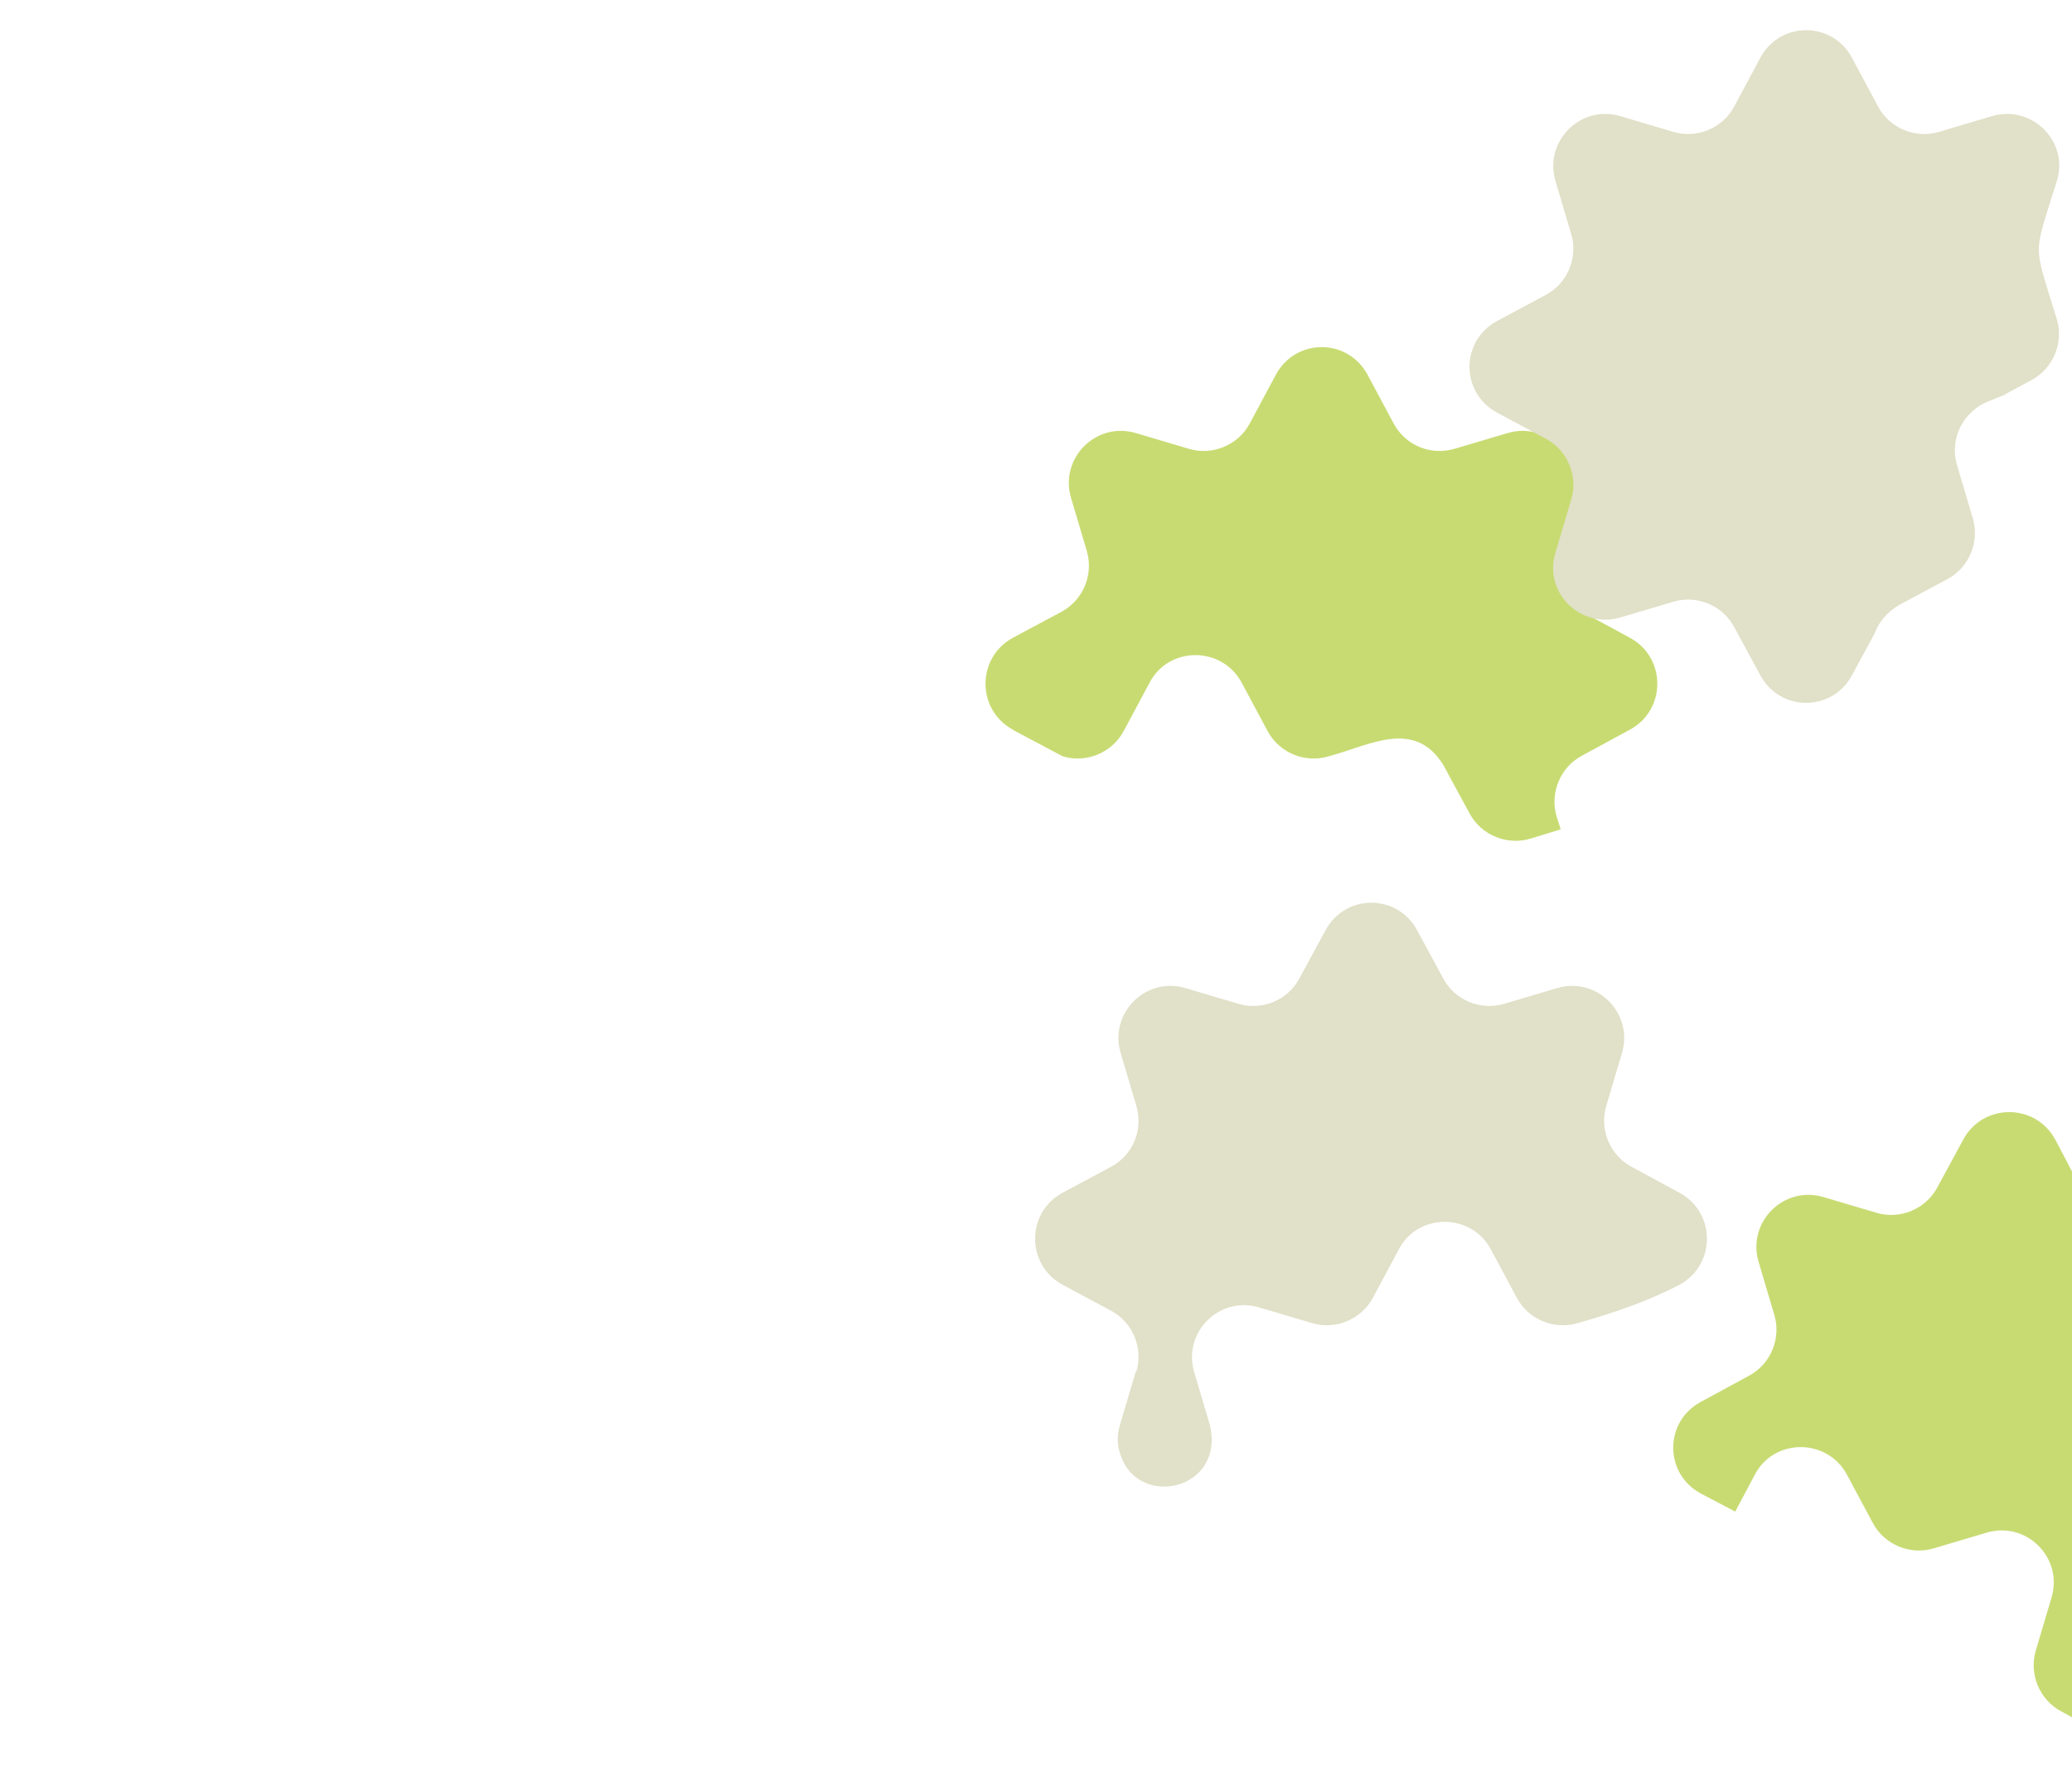
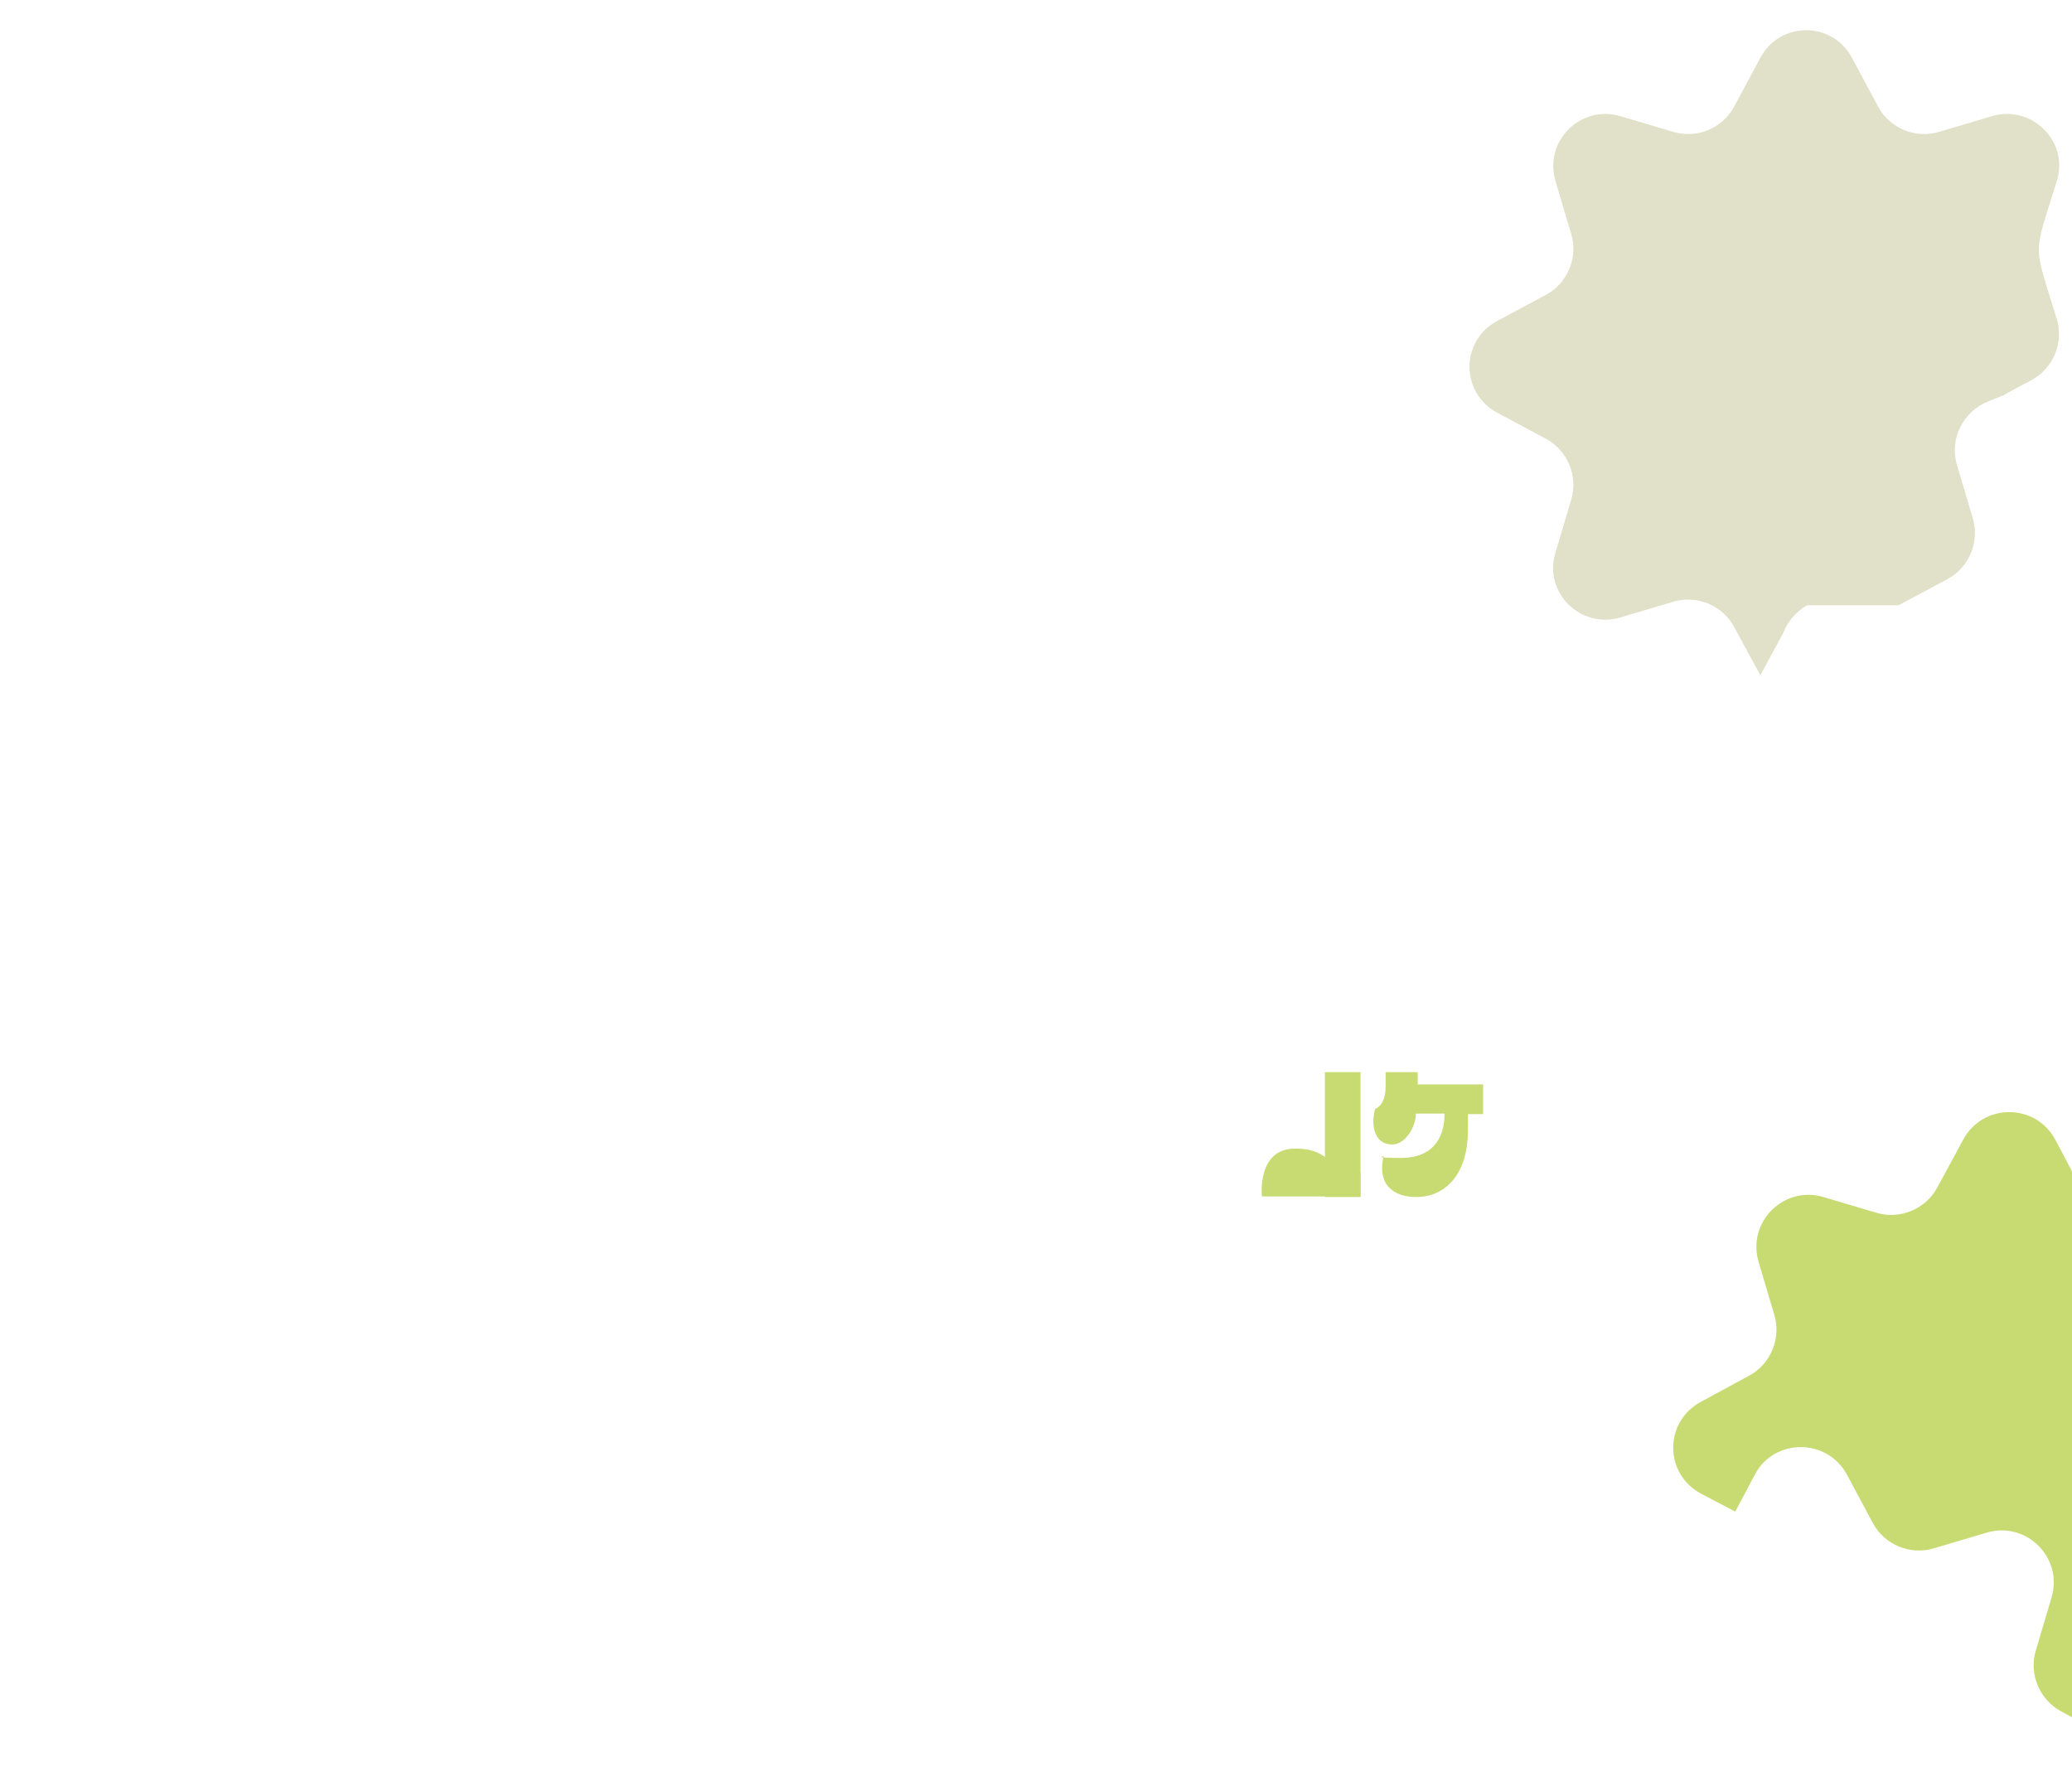
<svg xmlns="http://www.w3.org/2000/svg" version="1.1" viewBox="0 0 355 305.2">
  <defs>
    <style>
      .cls-1 {
        fill: #e1e0c8;
      }

      .cls-2 {
        fill: #c8db73;
      }
    </style>
  </defs>
  <g>
    <g id="_レイヤー_1" data-name="レイヤー_1">
      <g id="_レイヤー_1-2" data-name="_レイヤー_1">
-         <path class="cls-2" d="M173.8,125.2l8.3,4.4h0c4,1.2,8.4-.6,10.4-4.3l4.5-8.4c3.3-6.2,12.3-6.2,15.7,0l4.5,8.4c2,3.7,6.4,5.5,10.4,4.3,6.9-1.8,14.7-6.6,19.7,1.5l4.5,8.3c2,3.7,6.4,5.5,10.4,4.3l5.2-1.6-.7-2.2c-1.2-4,.6-8.4,4.3-10.4l8.3-4.5c6.2-3.4,6.2-12.3,0-15.7l-8.3-4.5c-3.7-2-5.5-6.4-4.3-10.4l2.7-9.1c2-6.8-4.3-13.1-11.1-11.1l-9.1,2.7c-4.1,1.2-8.4-.6-10.4-4.3l-4.5-8.4c-3.4-6.3-12.3-6.3-15.7,0l-4.5,8.4c-2,3.7-6.4,5.5-10.4,4.3l-9.1-2.7c-6.8-2-13.1,4.3-11.1,11.1l2.7,9.1c1.2,4-.6,8.4-4.3,10.4l-8.4,4.5c-6.2,3.4-6.2,12.3,0,15.7l.3.2Z" />
        <path class="cls-2" d="M233.1,205h-16.9s-.9-8.2,5.7-8.2,5.4,4.1,11.2,4.1v4.1-0Z" />
-         <path class="cls-2" d="M230.3,183.7h-14.1v5.4h14.1v-5.4Z" />
        <path class="cls-2" d="M233.1,183.7h-6.1v21.4h6.1v-21.4Z" />
        <path class="cls-2" d="M237.4,183.7v2.5c0,3.3-1.8,3.8-1.8,3.8,0,0-.3,1-.3,2.2,0,1.8.8,3.9,3.2,3.9s4.1-3.2,4.1-5.3h4.9c0,4.5-2.3,7.6-7.4,7.6s-3-.3-3-.3c0,0-.3.7-.3,2.1,0,3.3,2.5,4.9,5.8,4.9,5.5,0,8.9-4.5,8.9-11.3v-3.7l-.8.8h3.4v-5.1h-11.2v-2.1h-5.6l.1 0Z" />
-         <path class="cls-1" d="M325.3,103.7l8.4-4.5c3.7-2,5.5-6.4,4.3-10.4l-2.7-9.1c-1.4-4.8,1.3-9.3,5.3-10.9s2.3-.9,3.4-1.5l4.1-2.2c3.7-2,5.5-6.4,4.3-10.4-4.1-13.5-4.1-10.4,0-23.7,2.1-6.8-4.3-13.1-11.1-11.1l-9.1,2.7c-4,1.2-8.4-.6-10.4-4.3l-4.5-8.4c-3.4-6.3-12.3-6.3-15.7,0l-4.5,8.4c-2,3.7-6.4,5.5-10.4,4.3l-9.1-2.7c-6.8-2-13.1,4.3-11.1,11.1l2.7,9.1c1.2,4-.6,8.4-4.3,10.4l-8.4,4.5c-6.3,3.4-6.3,12.3,0,15.7l8.4,4.5c3.7,2,5.5,6.4,4.3,10.4l-2.7,9.1c-2.1,6.8,4.3,13.1,11.1,11.1l9.1-2.7c4-1.2,8.4.6,10.4,4.3l4.5,8.3c3.4,6.3,12.3,6.3,15.7,0l3.9-7.2c.7-1.9,2.1-3.6,4.1-4.8h0Z" />
-         <path class="cls-1" d="M194.6,235l-2.7,9.1c-.6,1.9-.5,3.8.2,5.5,2.7,7.6,14.1,6.4,15.4-1.5.113-.698.131-1.427.073-2.162-.046-.581-.14-1.164-.273-1.738l-2.7-9.1c-2-6.8,4.3-13.1,11.1-11.1l9.1,2.7c4,1.2,8.4-.6,10.4-4.3l4.5-8.4c3.3-6.2,12.3-6.2,15.7,0l4.5,8.4c2,3.7,6.4,5.5,10.4,4.3,6-1.7,12-3.7,17.5-6.6,6.2-3.4,6.2-12.3,0-15.7l-8.3-4.5c-3.7-2-5.5-6.4-4.3-10.4l2.7-9.1c2-6.8-4.3-13.1-11.1-11.1l-9.1,2.7c-4,1.2-8.4-.6-10.4-4.3l-4.5-8.3c-3.4-6.3-12.3-6.3-15.7,0l-4.5,8.3c-2,3.7-6.4,5.5-10.4,4.3l-9.1-2.7c-6.8-2-13.1,4.3-11.1,11.1l2.7,9.1c1.2,4.1-.6,8.4-4.3,10.4l-8.4,4.5c-6.2,3.4-6.2,12.3,0,15.7l8.4,4.5c3.7,2,5.5,6.4,4.3,10.4l-.1 0Z" />
+         <path class="cls-1" d="M325.3,103.7l8.4-4.5c3.7-2,5.5-6.4,4.3-10.4l-2.7-9.1c-1.4-4.8,1.3-9.3,5.3-10.9s2.3-.9,3.4-1.5l4.1-2.2c3.7-2,5.5-6.4,4.3-10.4-4.1-13.5-4.1-10.4,0-23.7,2.1-6.8-4.3-13.1-11.1-11.1l-9.1,2.7c-4,1.2-8.4-.6-10.4-4.3l-4.5-8.4c-3.4-6.3-12.3-6.3-15.7,0l-4.5,8.4c-2,3.7-6.4,5.5-10.4,4.3l-9.1-2.7c-6.8-2-13.1,4.3-11.1,11.1l2.7,9.1c1.2,4-.6,8.4-4.3,10.4l-8.4,4.5c-6.3,3.4-6.3,12.3,0,15.7l8.4,4.5c3.7,2,5.5,6.4,4.3,10.4l-2.7,9.1c-2.1,6.8,4.3,13.1,11.1,11.1l9.1-2.7c4-1.2,8.4.6,10.4,4.3l4.5,8.3l3.9-7.2c.7-1.9,2.1-3.6,4.1-4.8h0Z" />
        <path class="cls-2" d="M355,200.7l-2.9-5.5c-3.4-6.2-12.3-6.2-15.7,0l-4.5,8.3c-2,3.7-6.4,5.5-10.4,4.3l-9.1-2.7c-6.8-2-13.1,4.3-11.1,11.1l2.7,9.1c1.2,4-.6,8.4-4.3,10.4l-8.3,4.5c-6.3,3.4-6.3,12.3,0,15.7l5.9,3.1,3.4-6.4c3.3-6.2,12.3-6.2,15.7,0l4.5,8.4c2,3.7,6.4,5.5,10.4,4.3l9.1-2.7c6.8-2,13.1,4.3,11.1,11.1l-2.7,9.1c-1.2,4,.6,8.4,4.3,10.4l2,1.1v-93.4l-.1-.2Z" />
      </g>
    </g>
  </g>
</svg>